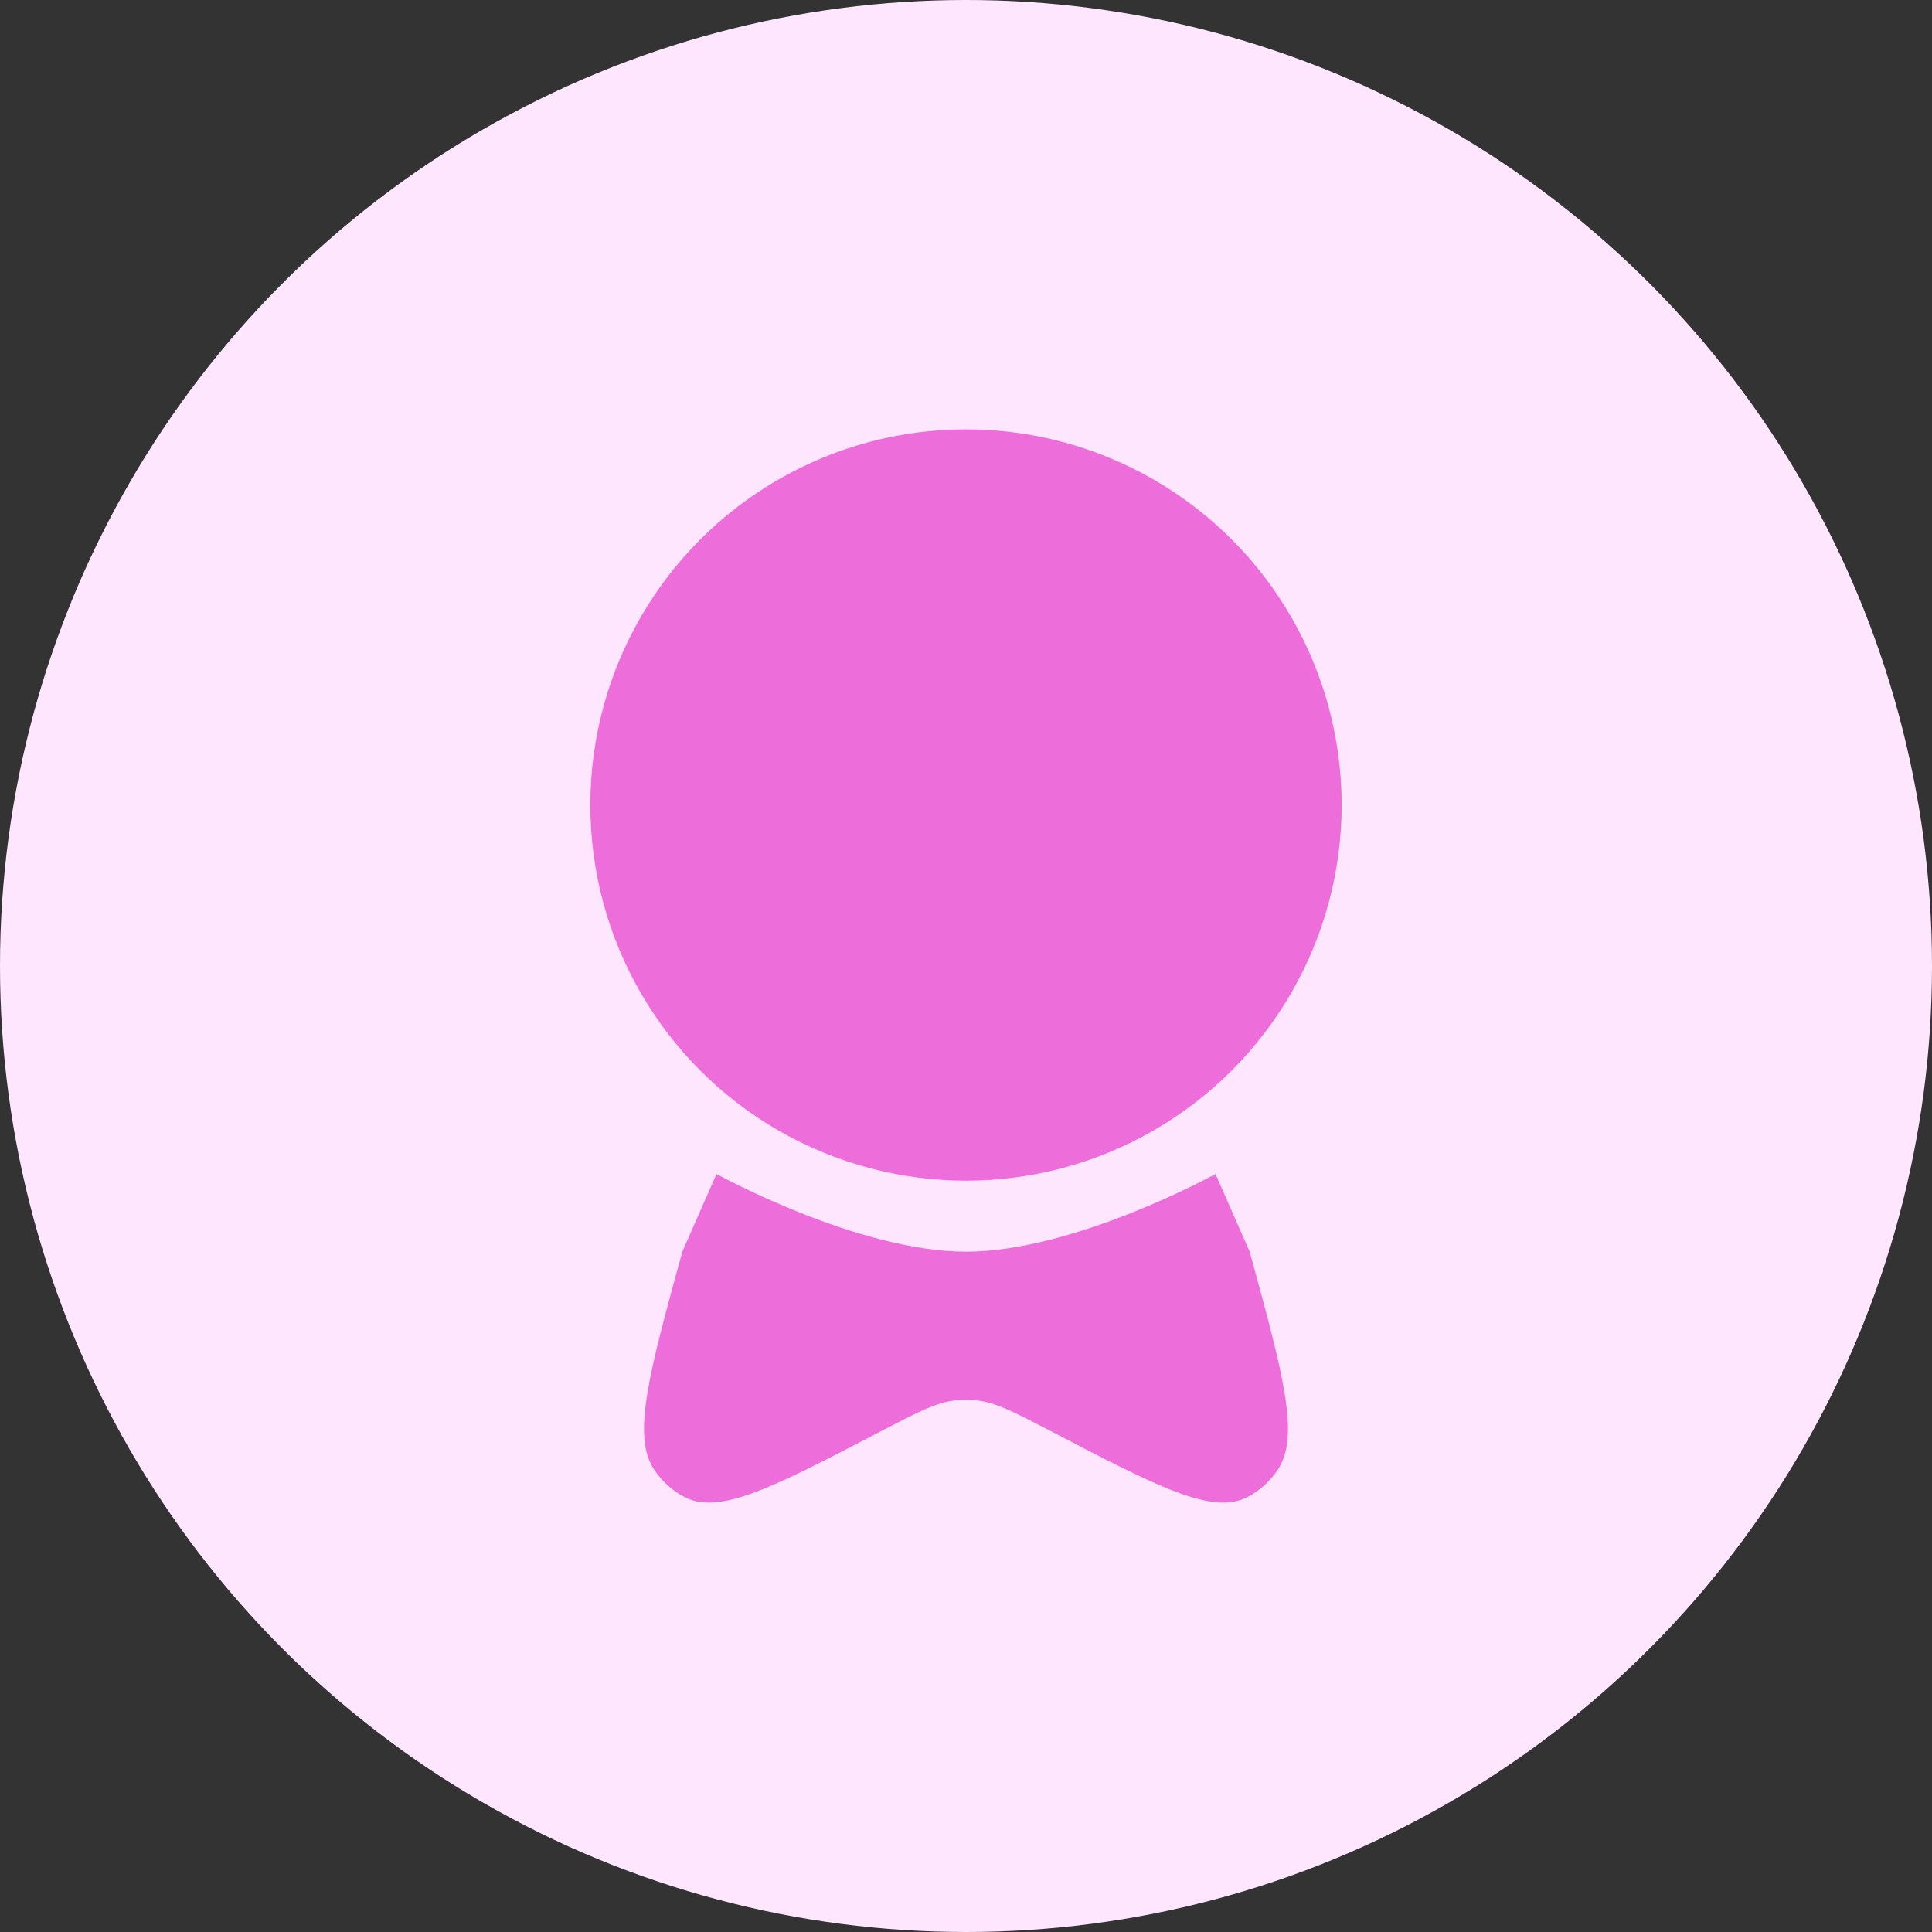
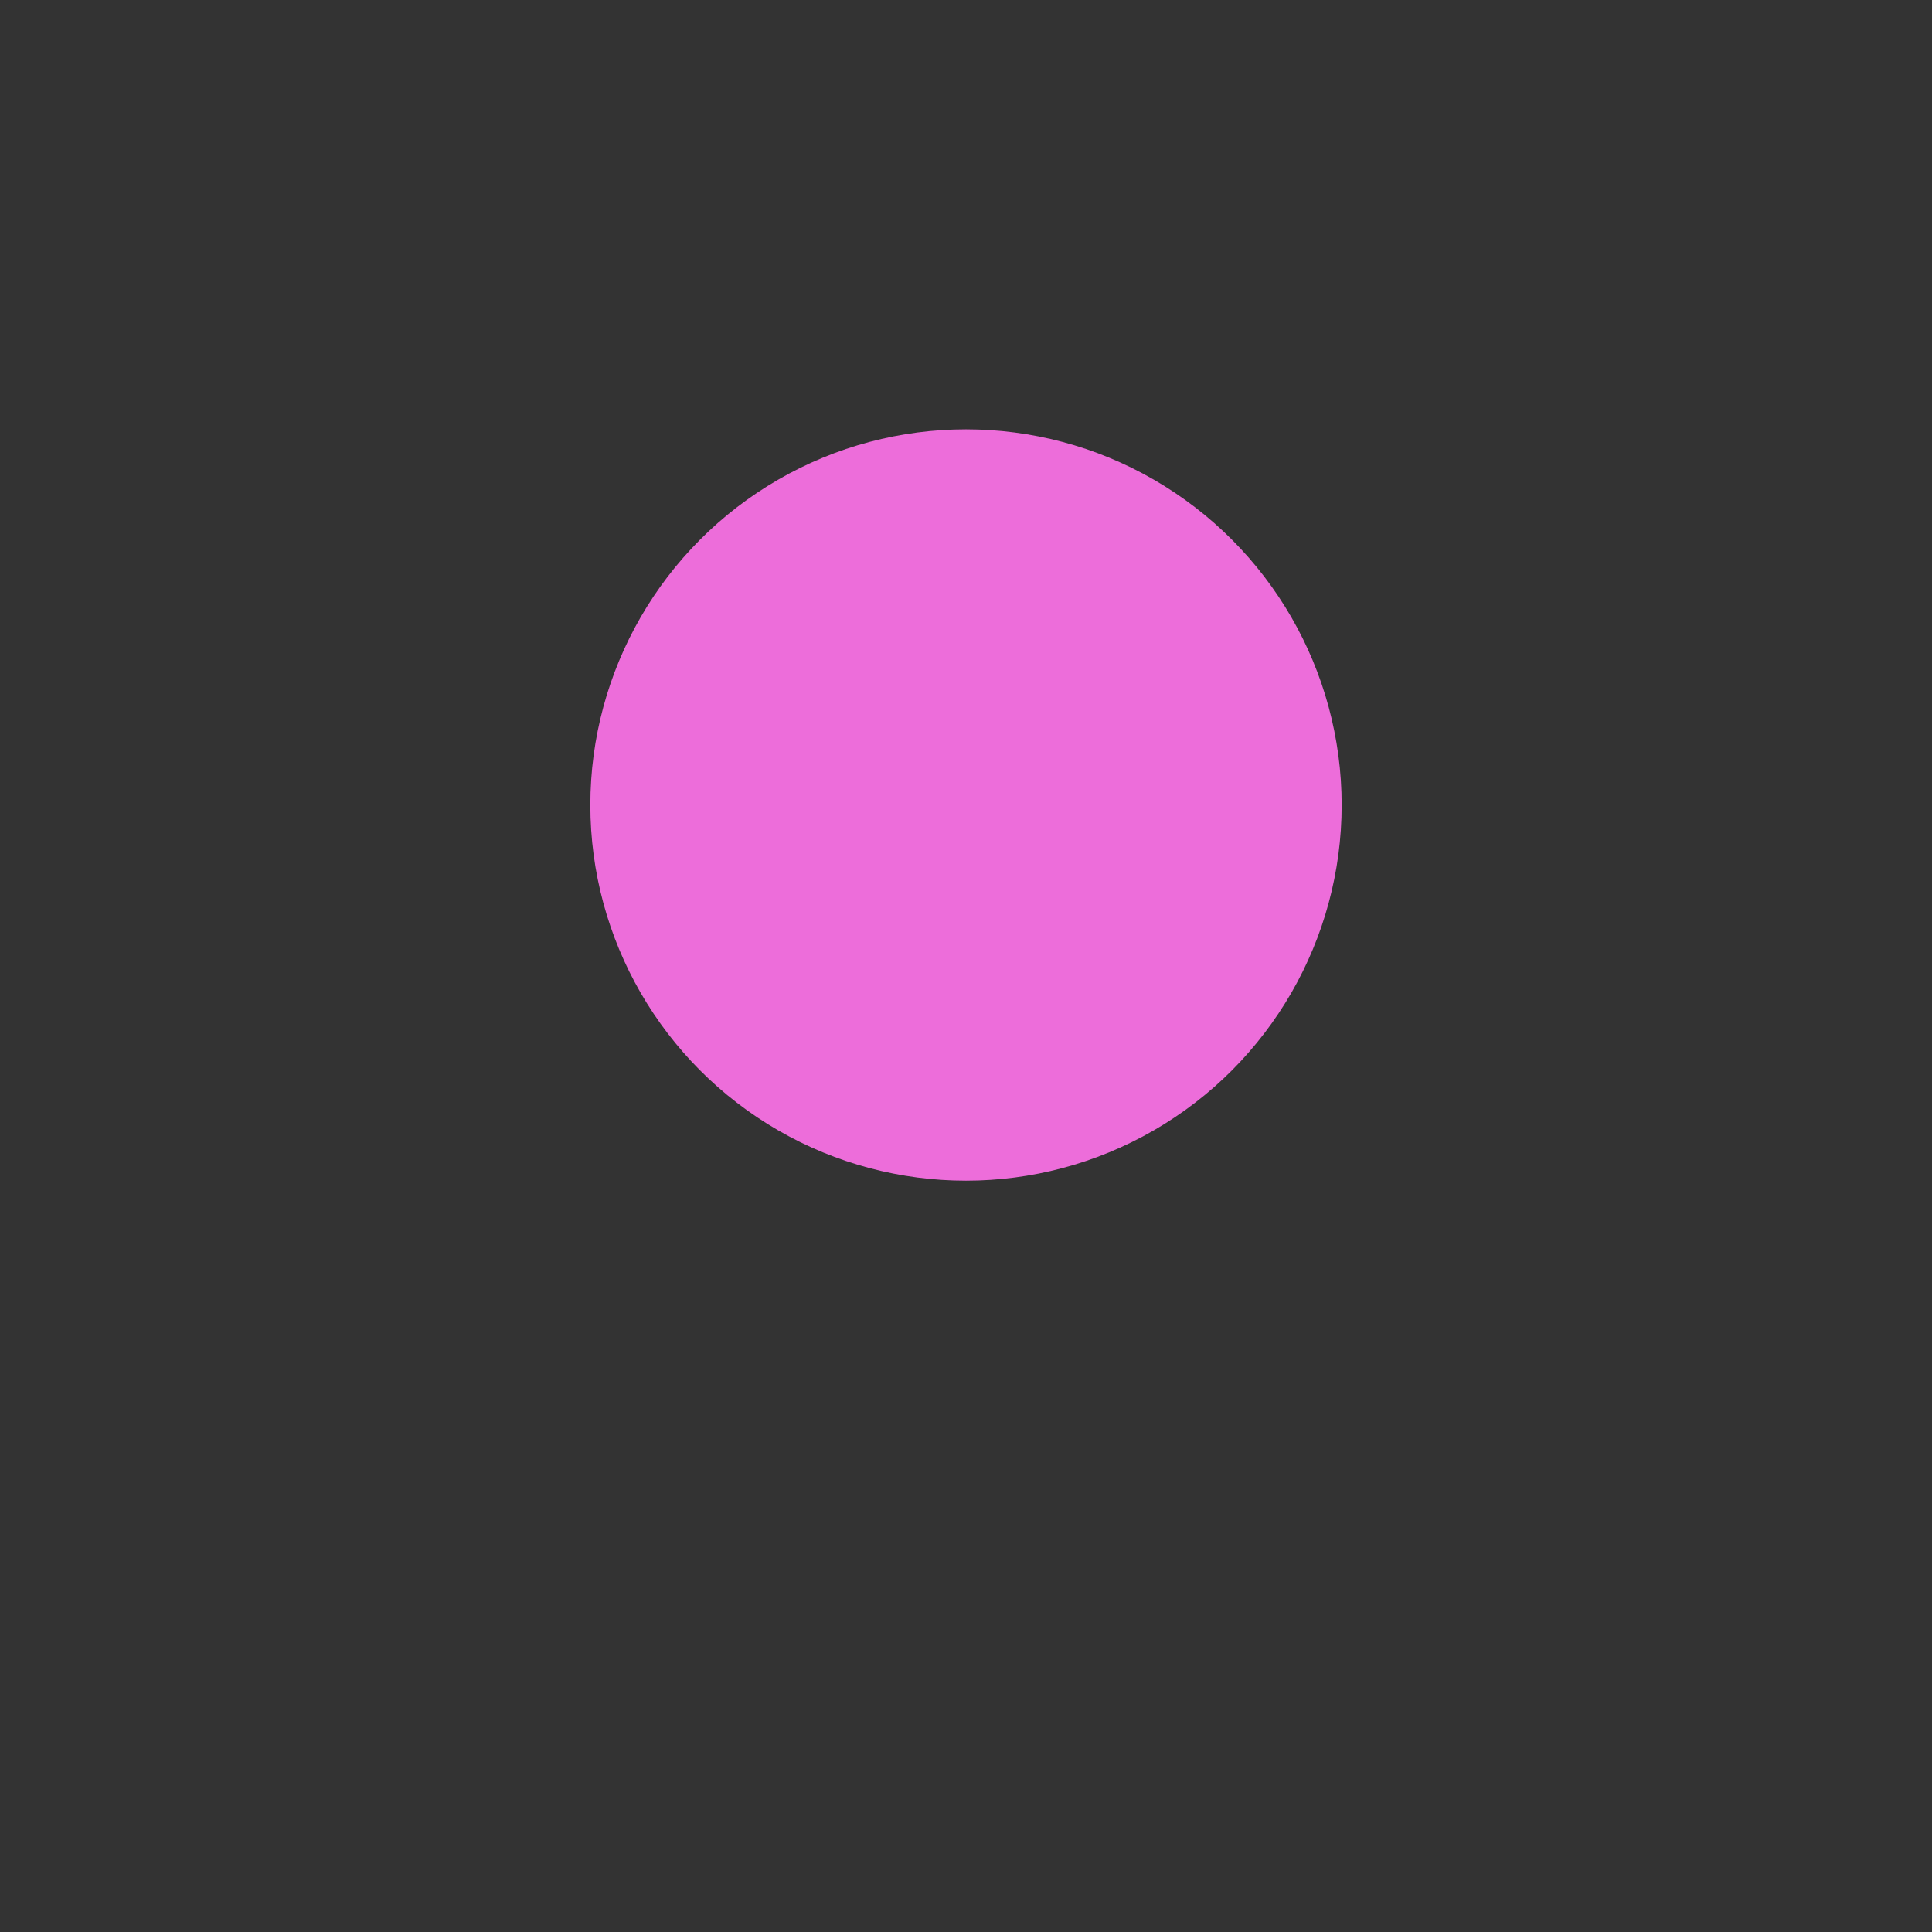
<svg xmlns="http://www.w3.org/2000/svg" width="36" height="36" viewBox="0 0 36 36" fill="none">
  <rect x="0" y="0" width="36" height="36" fill="#333333" stroke="none" />
-   <circle cx="18" cy="18" r="18" fill="#FFE6FF" />
  <circle cx="18" cy="15" r="7" fill="#ED6DDA" />
-   <path d="M12.714 23.323L13.351 21.875C13.351 21.875 15.97 23.323 18 23.323C20.03 23.323 22.649 21.875 22.649 21.875L23.286 23.323C23.914 25.614 24.228 26.76 23.809 27.388C23.662 27.607 23.465 27.784 23.236 27.9C22.584 28.233 21.576 27.708 19.561 26.657L19.561 26.657C18.89 26.308 18.555 26.133 18.199 26.095C18.067 26.081 17.933 26.081 17.801 26.095C17.445 26.133 17.11 26.308 16.439 26.657L16.439 26.657C14.424 27.708 13.416 28.233 12.764 27.9C12.535 27.784 12.338 27.607 12.191 27.388C11.772 26.76 12.086 25.614 12.714 23.323Z" fill="#ED6DDA" />
</svg>